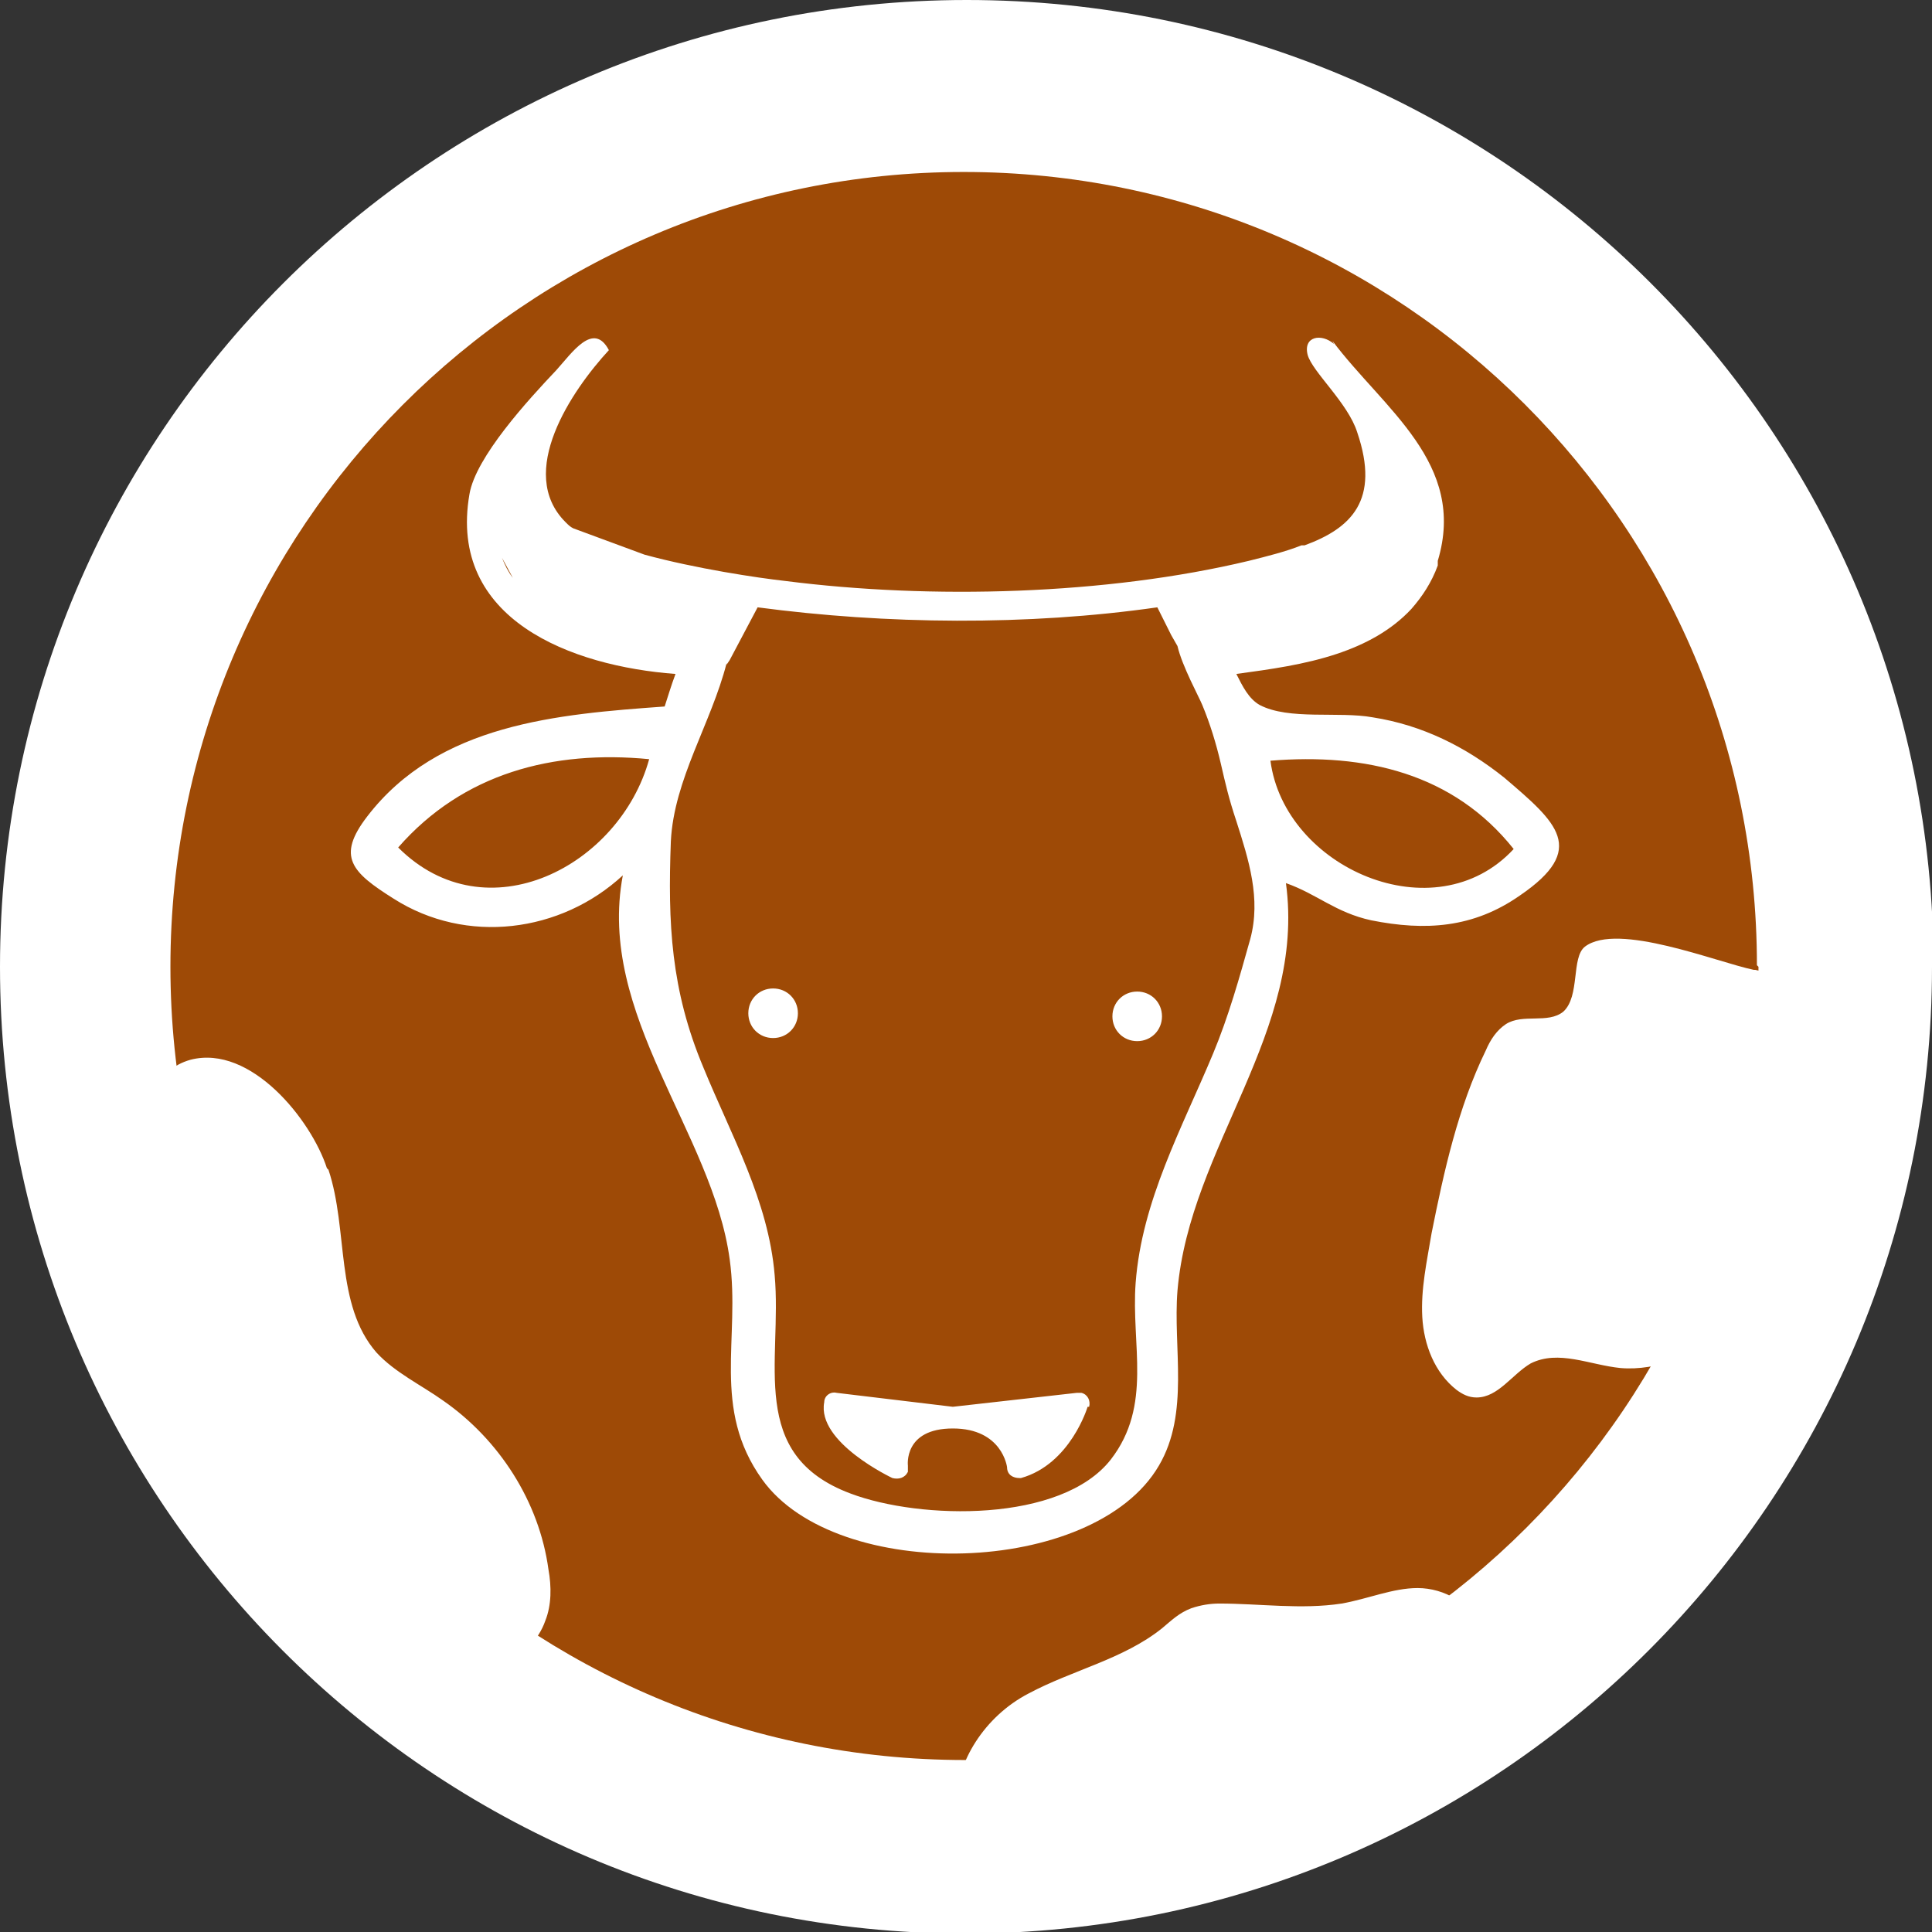
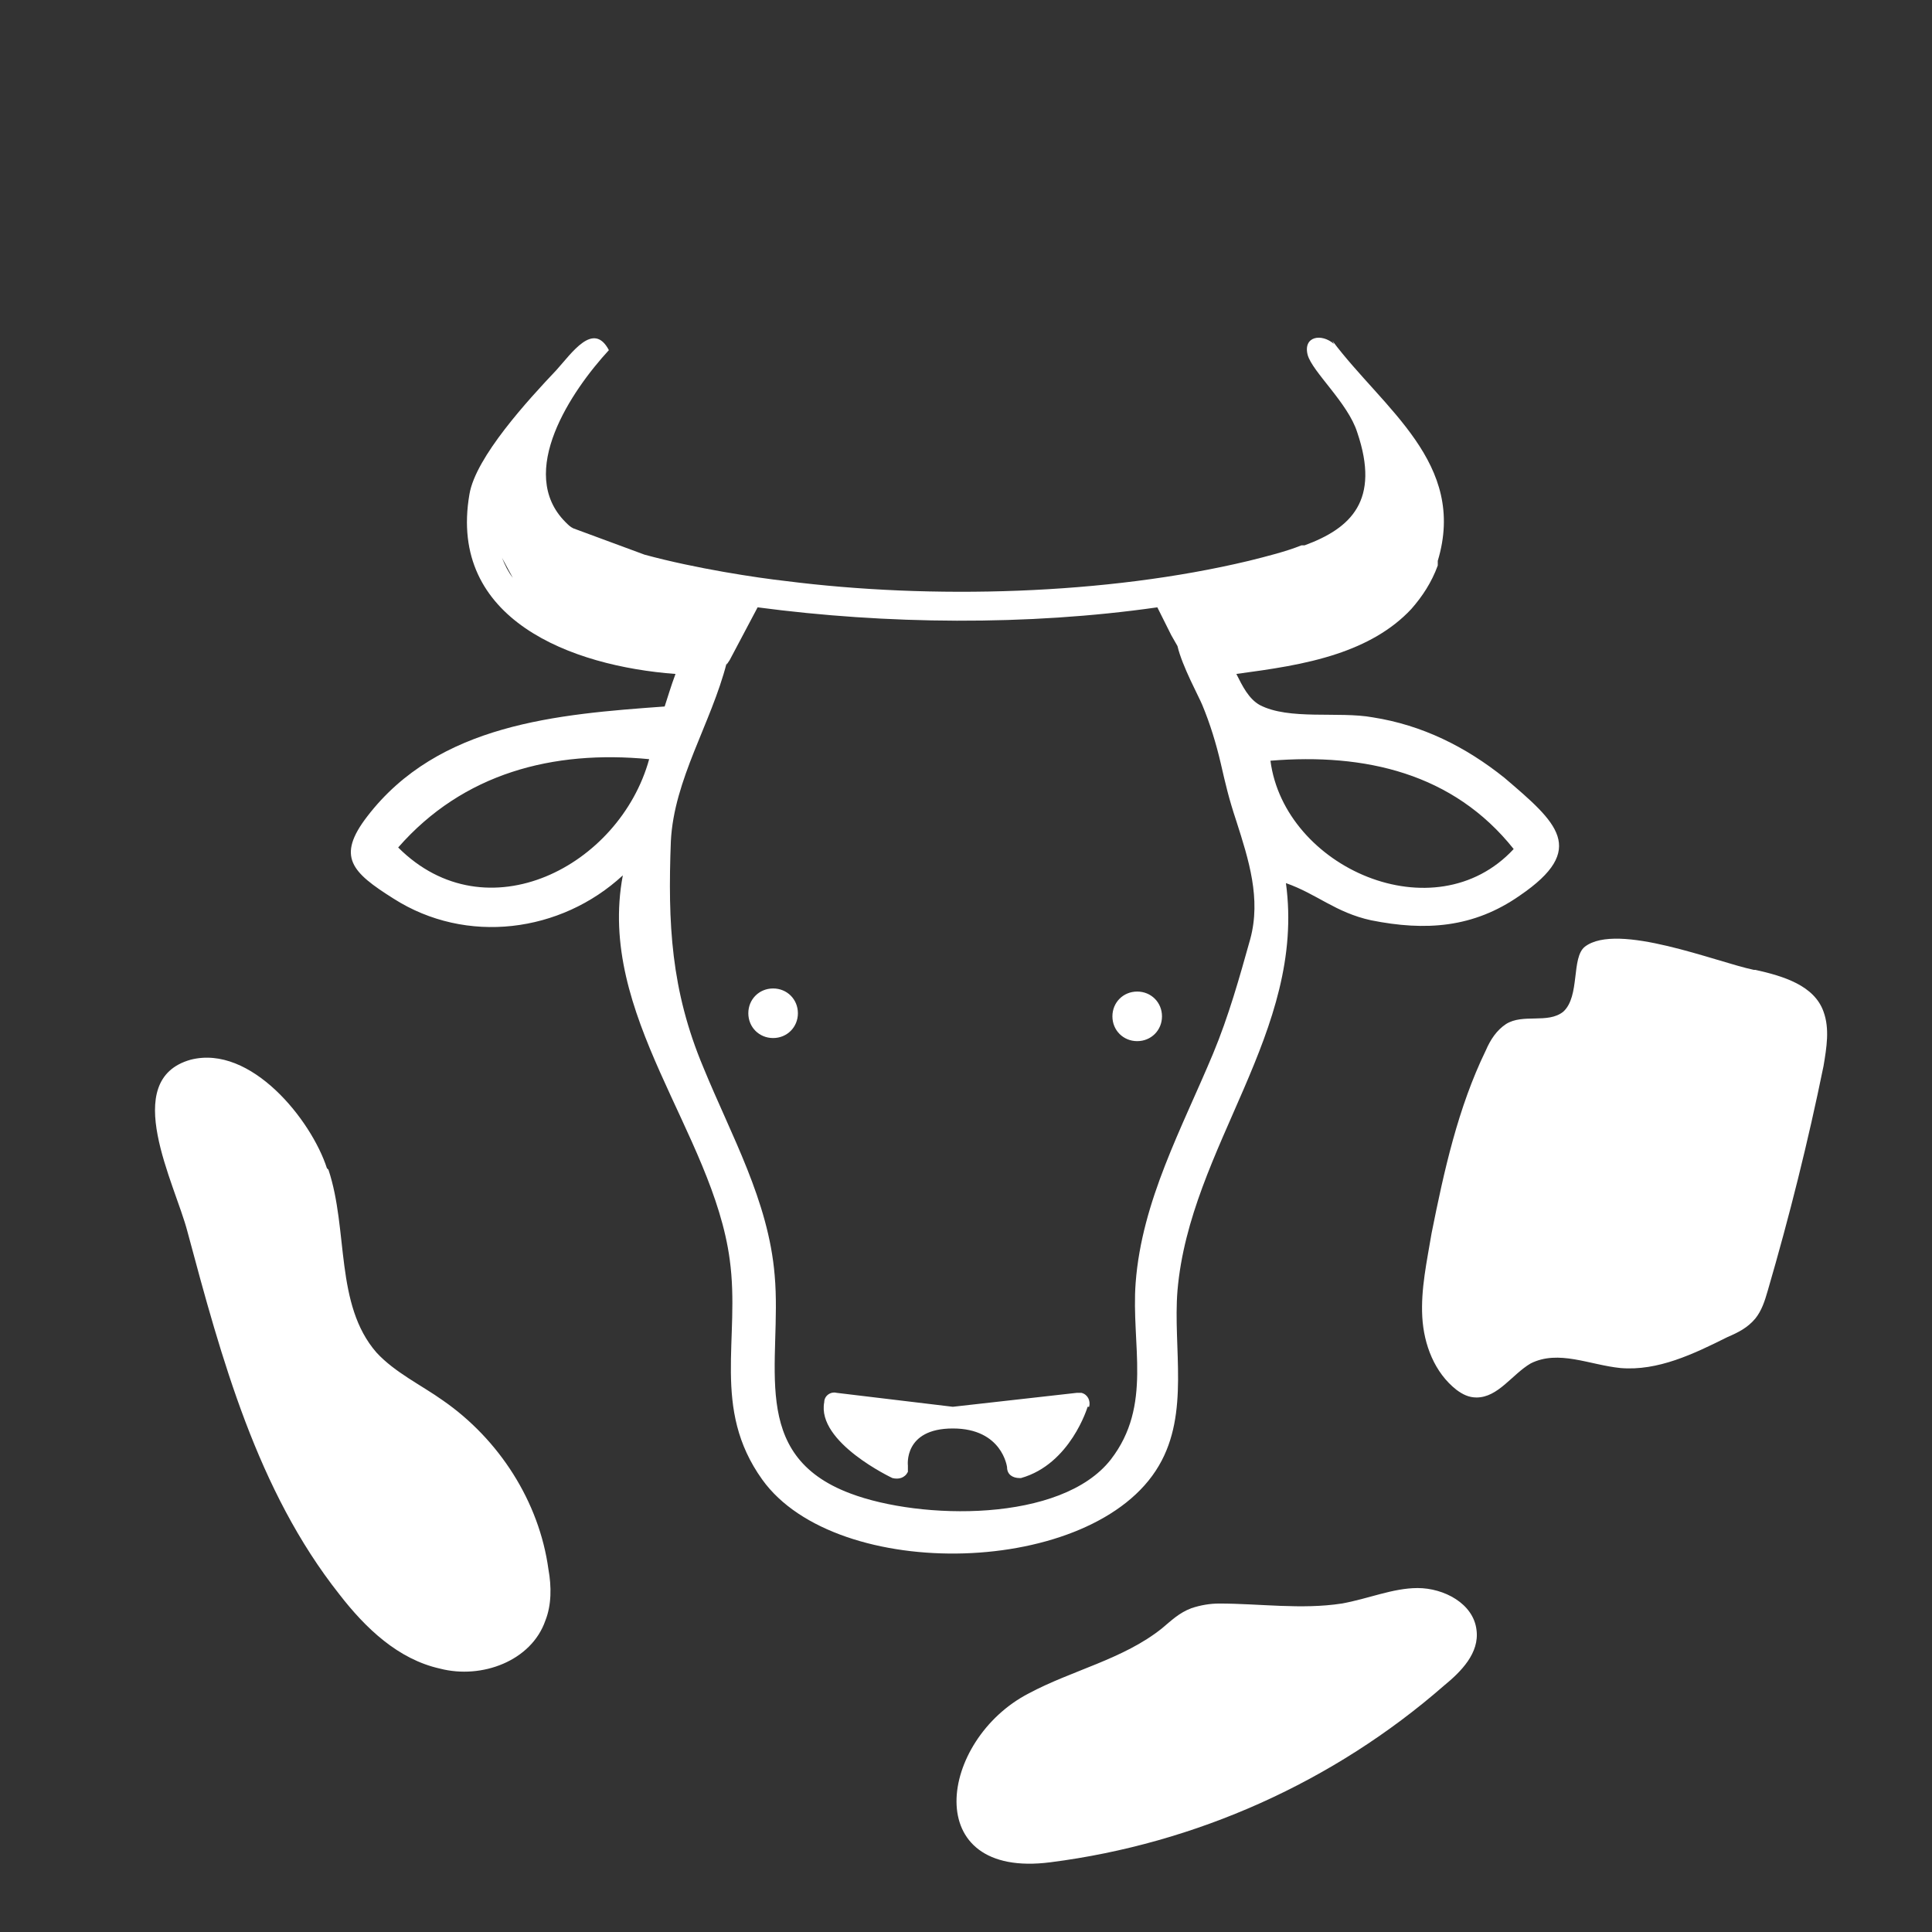
<svg xmlns="http://www.w3.org/2000/svg" id="Ebene_1" version="1.1" viewBox="0 0 124.7 124.7">
  <rect x="0" y="0" width="124.7" height="124.7" fill="#333333" stroke="none" />
  <defs>
    <style>
      .st0 {
        fill: #9e4a06;
      }

      .st1 {
        fill: #fff;
      }
    </style>
  </defs>
-   <path class="st1" d="M124.7,62.4c0,34.4-27.9,62.4-62.4,62.4S0,96.8,0,62.4,27.9,0,62.4,0s62.4,27.9,62.4,62.4h0Z" />
-   <path class="st0" d="M113.5,62.4c0,28.3-22.9,51.2-51.2,51.2S11,90.7,11,62.4,33.9,11.1,62.2,11.1s51.2,22.9,51.2,51.2h0Z" />
  <path class="st1" d="M49.9,67c-.9,0-1.6-.7-1.6-1.6s.7-1.6,1.6-1.6,1.6.7,1.6,1.6-.7,1.6-1.6,1.6h0ZM32.4,36l.7,1.3c-.3-.4-.5-.8-.7-1.3h0ZM86.1,22.2c-.8-.7-2-.5-1.7.7.3,1.1,2.6,3.1,3.2,5,1.5,4.4-.4,6.2-3.4,7.3h-.2c-1,.4-2.2.7-3.4,1-9.2,2.2-20.5,2.5-29.9,1.3-1.8-.2-5.8-.8-9.1-1.7l-4.6-1.7c-.2-.1-.3-.2-.5-.4-3.2-3.2.4-8.5,2.8-11.1-1-1.9-2.4.2-3.4,1.3-1.8,1.9-5.2,5.6-5.6,8-1.4,8.1,6.6,11.1,13.3,11.6-.3.8-.5,1.5-.7,2.1-6.9.5-14.6,1.1-19.2,7.1-2,2.6-1,3.6,1.7,5.3,4.7,3,10.8,2.2,14.8-1.5-1.7,9,5.8,16.6,6.9,24.8.7,5.1-1.2,9.6,2.1,14.2,4.8,6.7,21.4,6.3,25.6-.9,2-3.4.9-7.6,1.2-11.3.8-9.3,8.3-16.7,7-26.3,2,.7,3.2,1.9,5.5,2.4,3.5.7,6.6.5,9.6-1.6,4.4-3,2.4-4.7-1-7.6-2.5-2-5.3-3.4-8.5-3.9-2.2-.4-5.4.2-7.3-.8-.7-.4-1.1-1.2-1.5-2,2.2-.3,4.4-.6,6.5-1.3,1.8-.6,3.5-1.5,4.8-2.9h0s0,0,0,0c.7-.8,1.3-1.7,1.7-2.8,0,0,0-.2,0-.3,1.9-6.3-3.5-9.8-6.8-14.2h0ZM46.9,42.9l.2-.3,1.8-3.4c8.3,1.1,17.4,1.2,25.8,0,.3.6.6,1.2.9,1.8l.4.7c.3,1.3,1.4,3.3,1.6,3.8.5,1.2.9,2.5,1.2,3.8.3,1.3.5,2.2,1,3.7.8,2.5,1.6,5,.9,7.6-.7,2.5-1.4,5-2.4,7.4-2,4.8-4.6,9.5-5,14.8-.3,4,1.1,7.9-1.6,11.4-3.2,4.1-12.3,3.9-16.8,2.2-6.7-2.5-4.4-8.5-4.9-14.1-.4-4.8-2.8-9-4.6-13.4-2.1-5-2.3-9.3-2.1-14.6.2-4,2.6-7.6,3.6-11.5h0ZM21.2,75.5c1.3,3.9.4,8.7,3.1,11.8,1.2,1.3,2.9,2.1,4.3,3.1,3.6,2.5,6.2,6.5,6.8,10.9.2,1.1.2,2.3-.2,3.3-.9,2.6-4.1,3.8-6.8,3.1-2.7-.6-4.8-2.6-6.5-4.8-5.3-6.7-7.6-15.2-9.8-23.4-.8-3.1-4.4-9.8.2-11.1,3.9-1,7.8,3.9,8.8,7h0ZM66.4,109.3c2.8-1.5,6.1-2.2,8.6-4.2.6-.5,1.1-1,1.9-1.3.6-.2,1.2-.3,1.8-.3,2.6,0,5.3.4,7.9,0,1.7-.3,3.3-1,4.9-1,1.7,0,3.6,1,3.8,2.7.2,1.5-1,2.7-2.1,3.6-7.1,6.2-16,10.2-25.4,11.4-8.5,1.1-7.2-7.9-1.4-10.9h0ZM113.3,62.6c1.8.4,3.8,1,4.4,2.7.4,1.1.2,2.3,0,3.5-1,4.9-2.2,9.7-3.6,14.5-.2.7-.4,1.3-.8,1.8-.5.6-1.1.9-1.8,1.2-2.2,1.1-4.5,2.2-6.9,2-2-.2-4-1.2-5.8-.3-1.2.7-2.1,2.2-3.5,2.2-.5,0-.9-.2-1.3-.5-1.4-1.1-2.1-2.9-2.2-4.7-.1-1.8.3-3.6.6-5.4.8-4,1.7-8.1,3.5-11.8.3-.7.7-1.3,1.3-1.7,1.1-.7,2.7,0,3.7-.8,1.1-1,.5-3.5,1.4-4.2,2.1-1.6,8.5,1,10.9,1.5h0ZM70.2,90.8s-1.1,3.7-4.3,4.6c0,0,0,0-.1,0-.4,0-.8-.2-.8-.7,0,0-.3-2.5-3.5-2.5s-2.9,2.4-2.9,2.4c0,.1,0,.2,0,.4-.2.4-.6.5-1,.4,0,0-4.9-2.3-4.4-4.9,0-.4.4-.7.8-.6l7.5.9,8-.9c.1,0,.2,0,.3,0,.4.1.6.5.5.9h0ZM82,49.1c6.1-.5,11.8.8,15.7,5.7-5.1,5.5-14.8,1.2-15.7-5.7h0ZM25.7,54.7c4.2-4.8,10-6.3,16.2-5.7-1.9,6.9-10.5,11.4-16.2,5.7h0ZM73.4,67.2c-.9,0-1.6-.7-1.6-1.6s.7-1.6,1.6-1.6,1.6.7,1.6,1.6-.7,1.6-1.6,1.6h0Z" />
</svg>